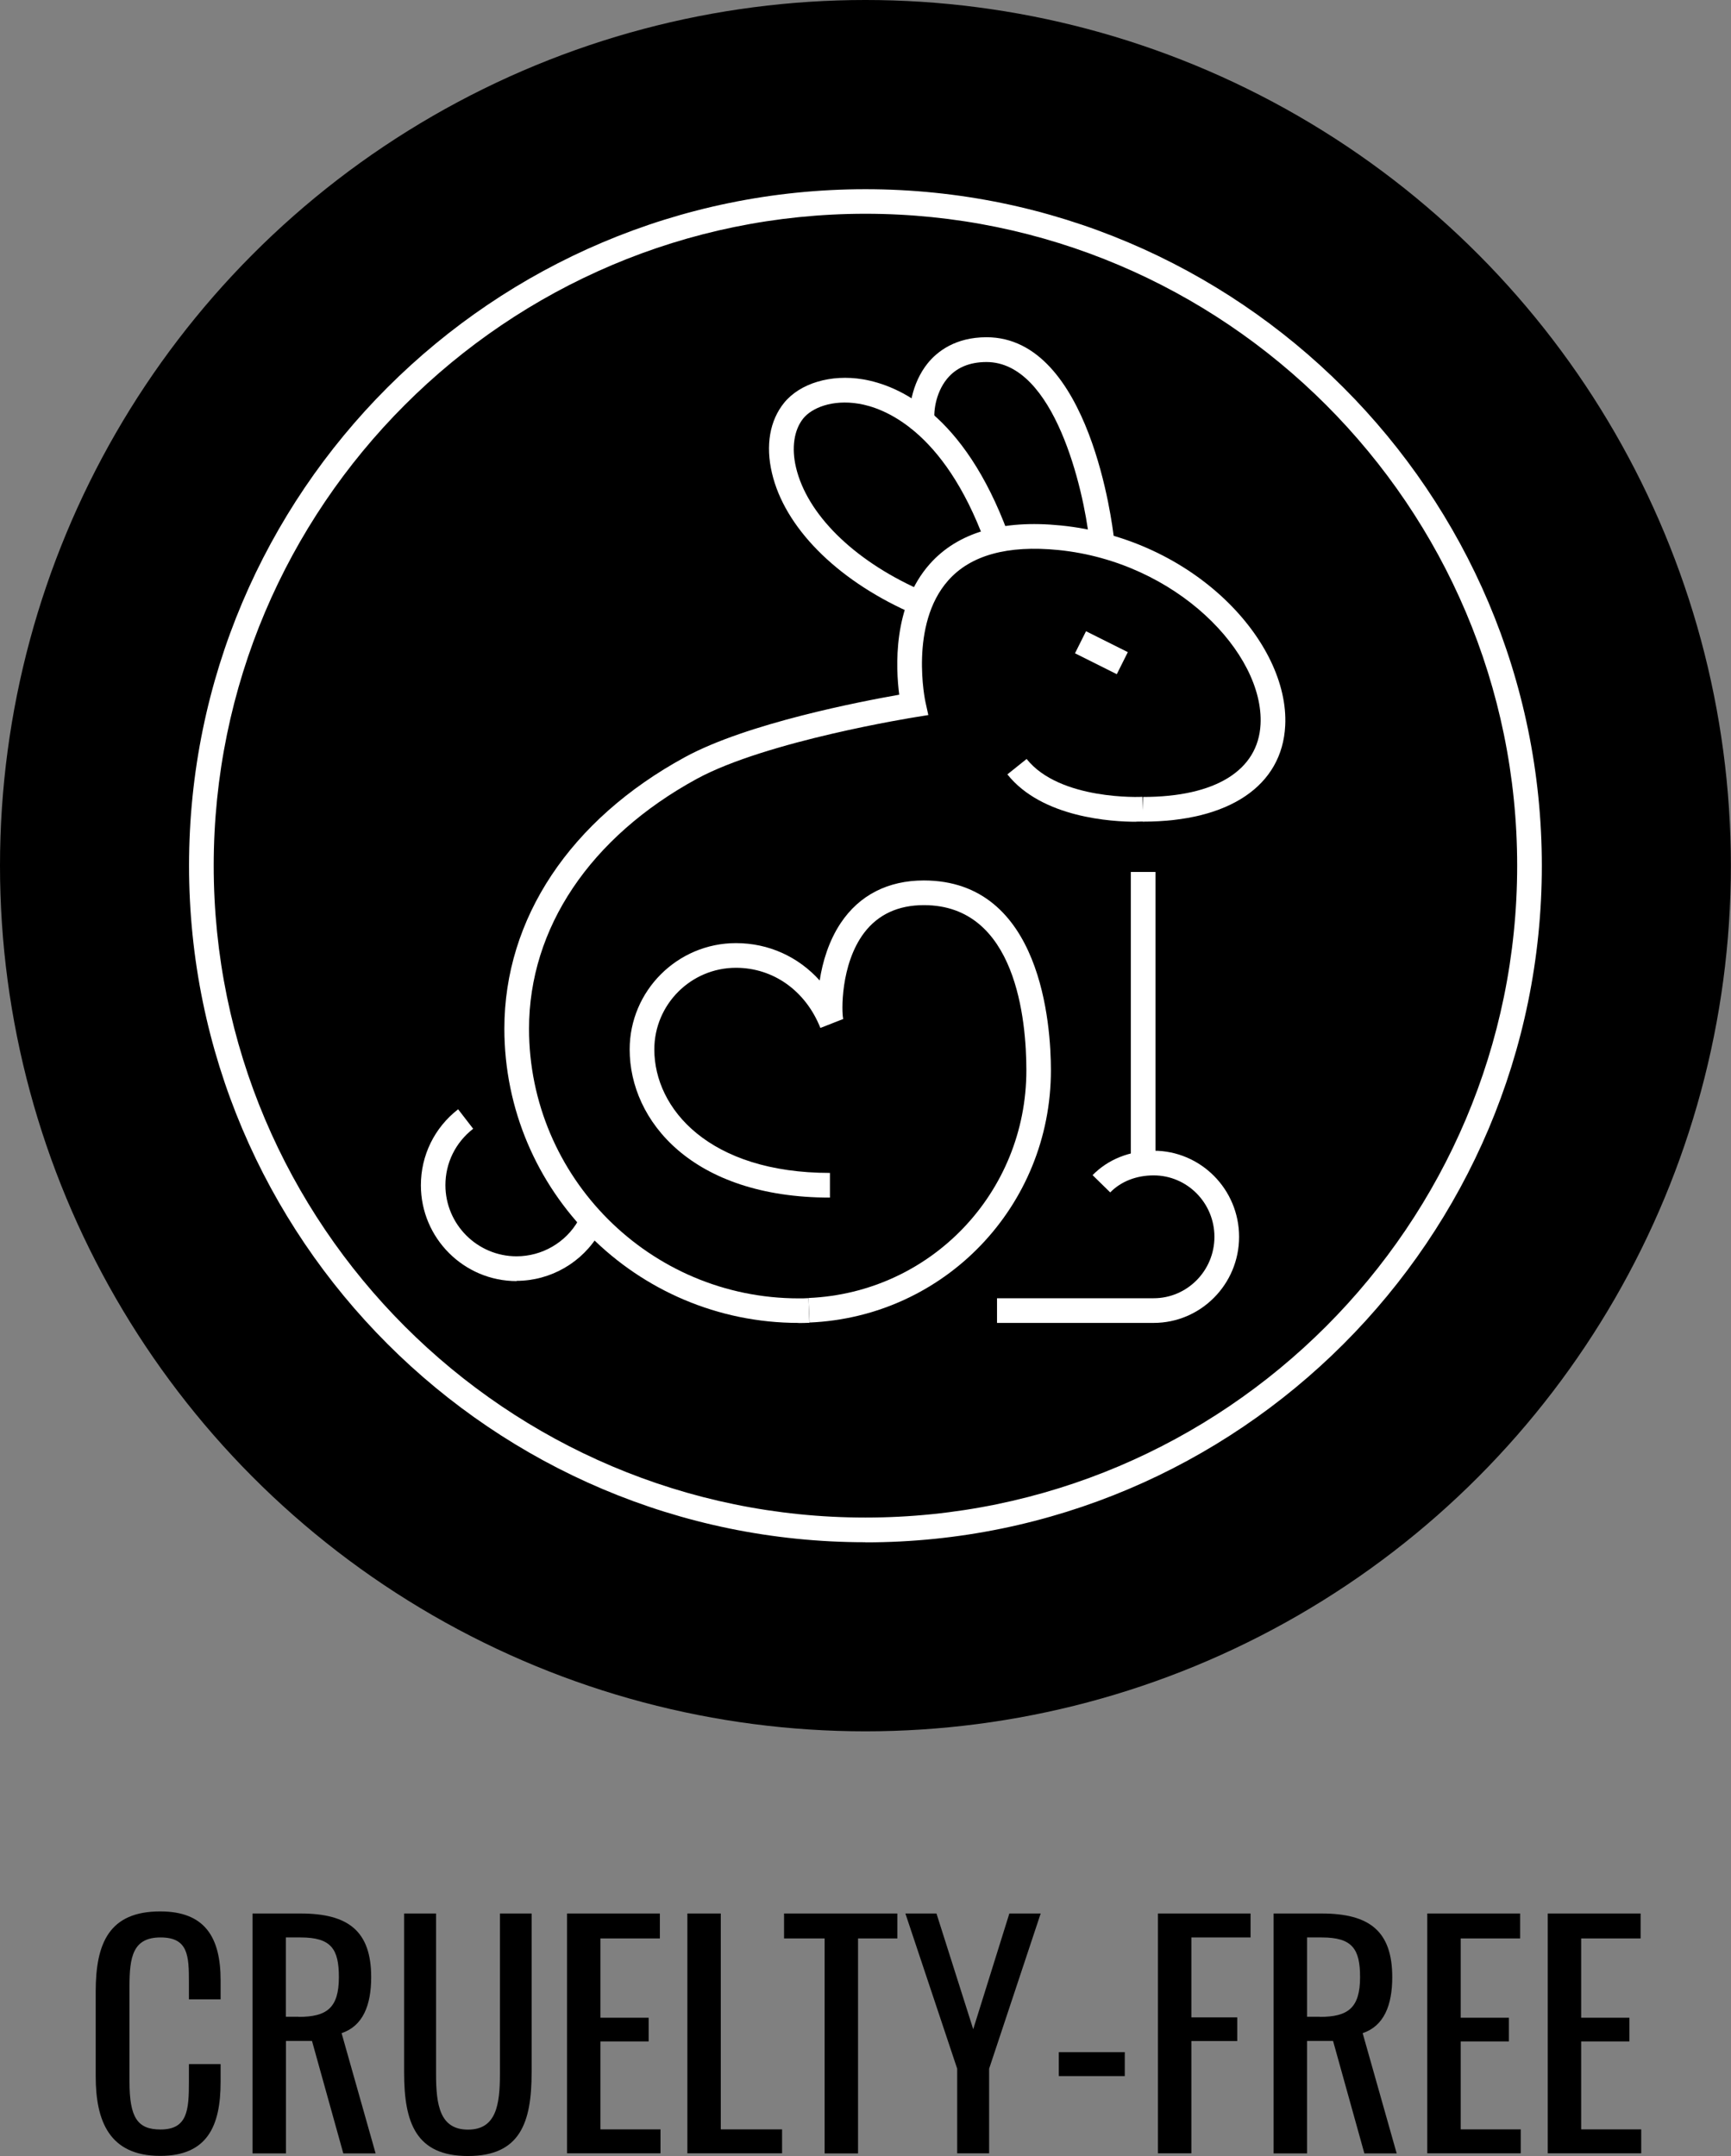
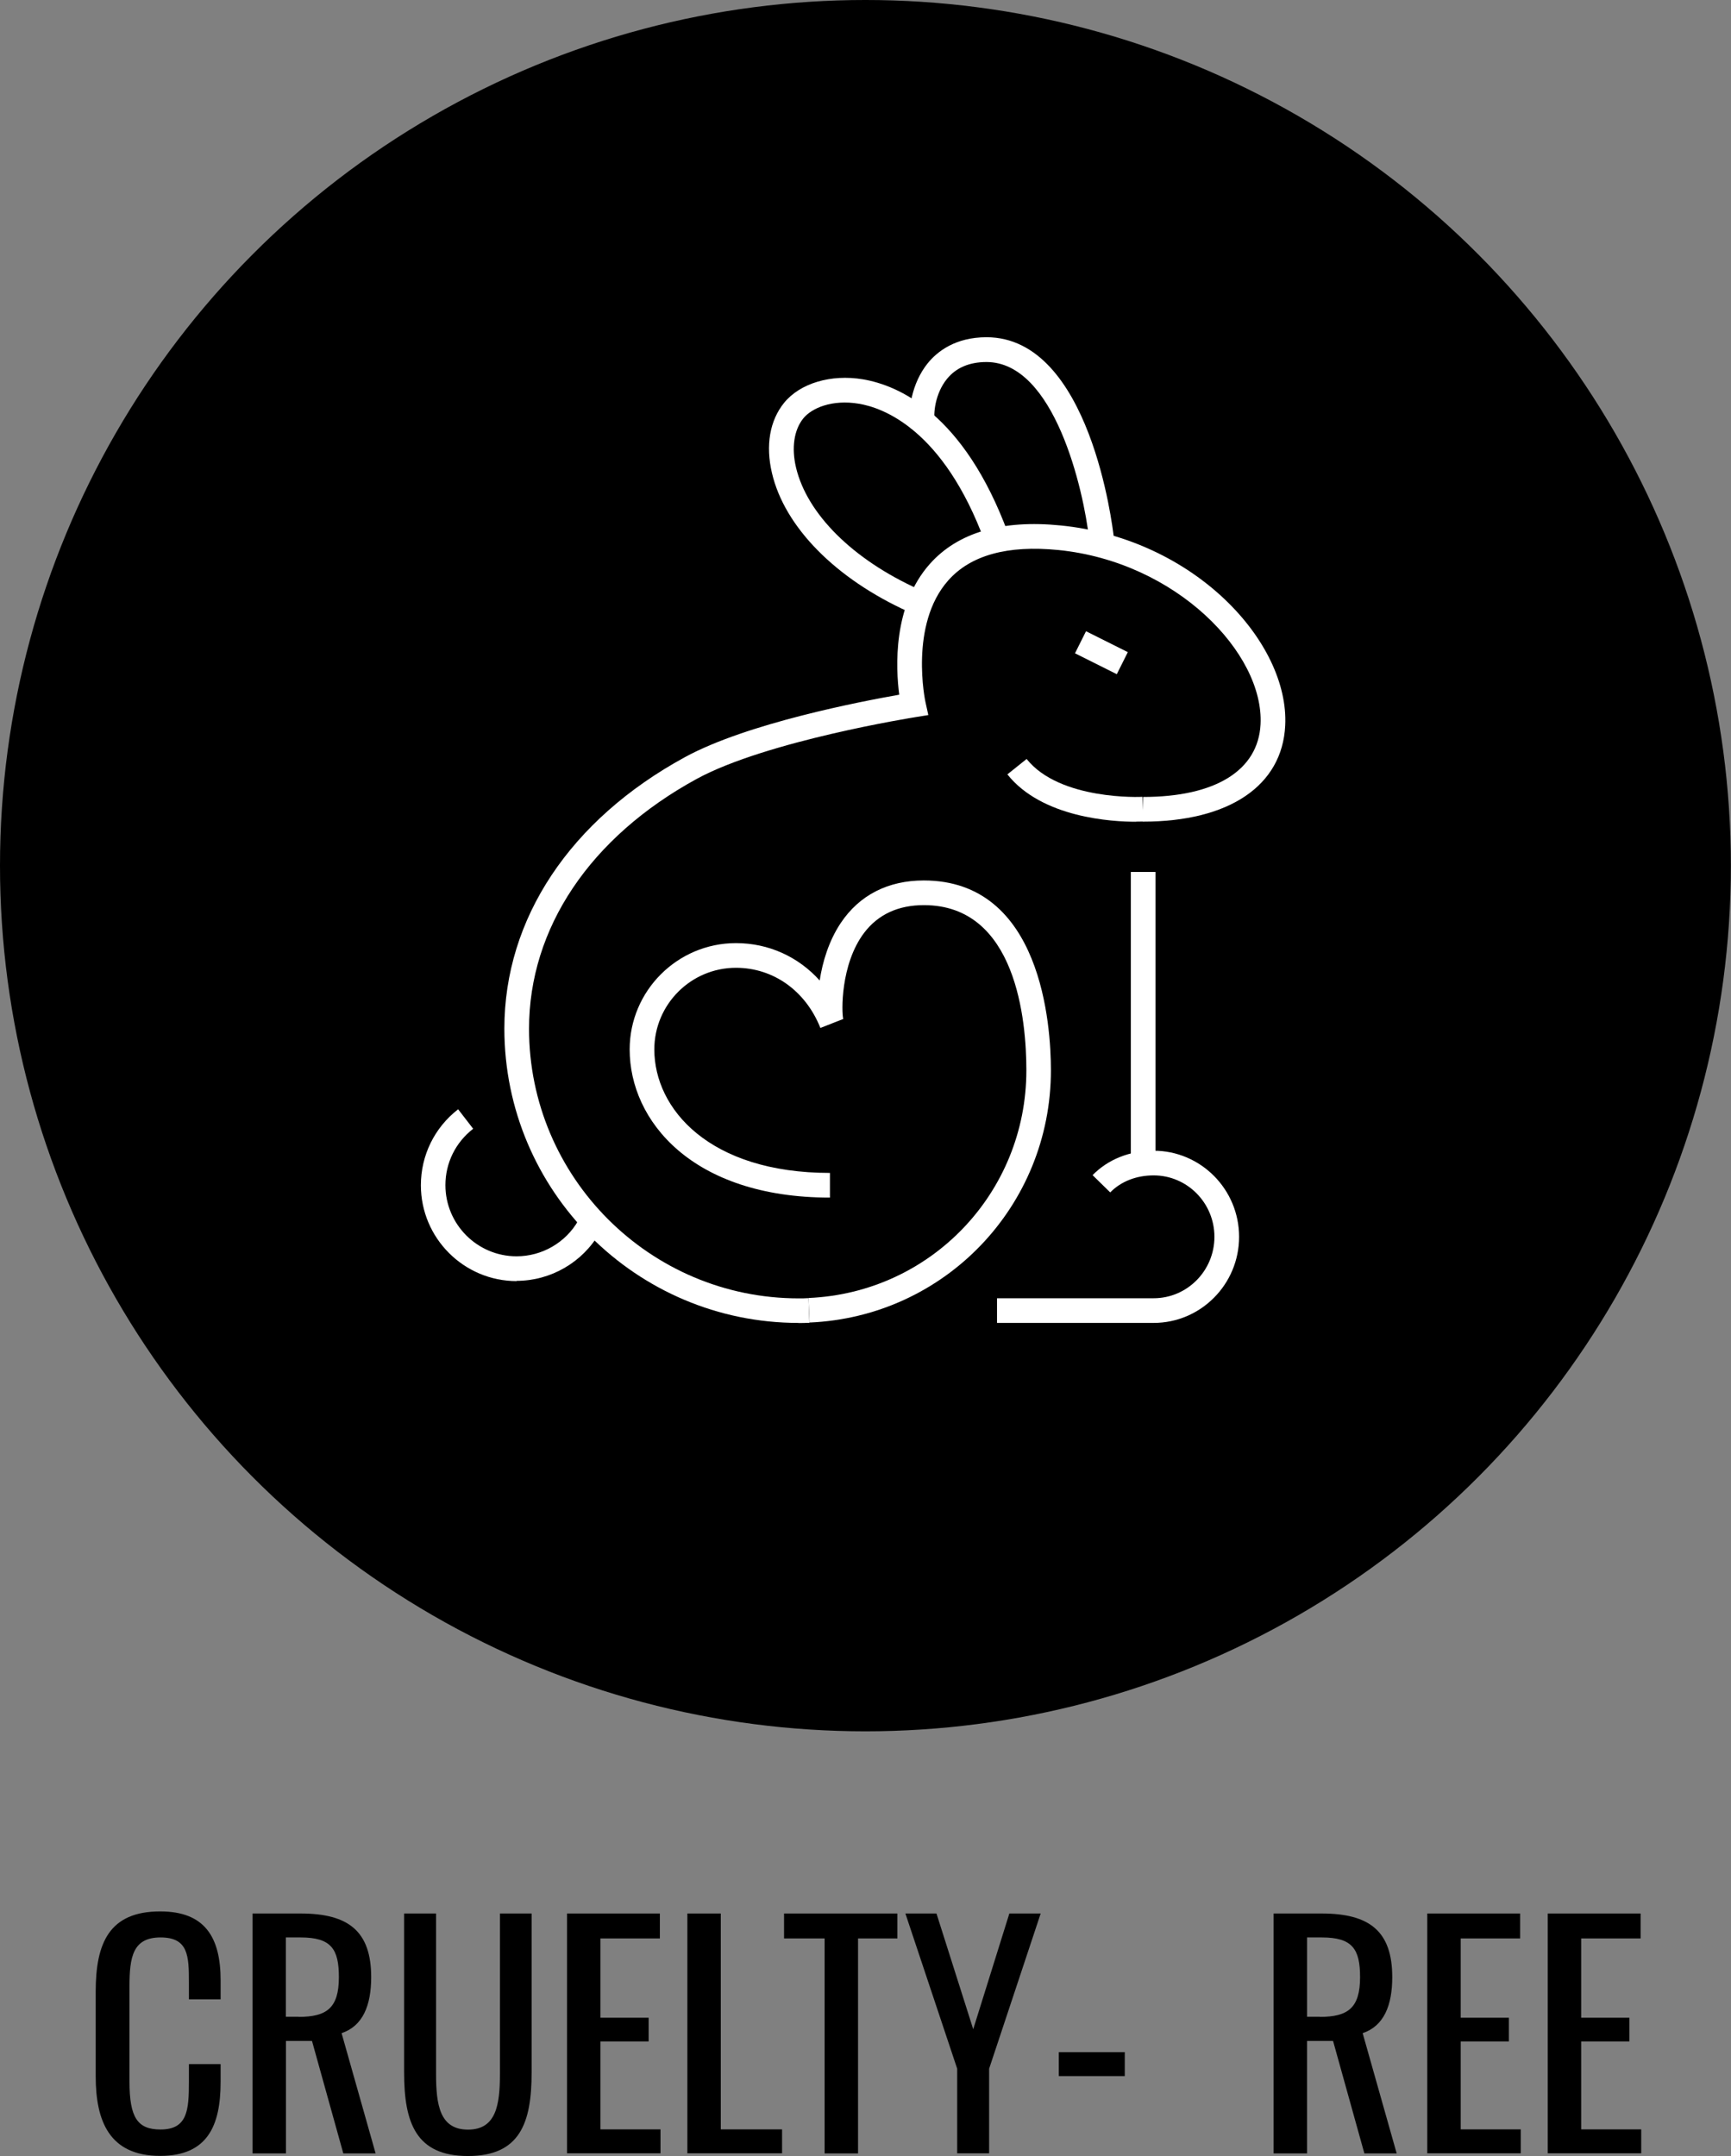
<svg xmlns="http://www.w3.org/2000/svg" id="Layer_1" viewBox="0 0 140.37 174.79">
  <rect x="0" y="0" width="140.37" height="174.79" fill="#808080" stroke="none" />
  <defs>
    <style>.cls-1,.cls-2{stroke-width:0px;}.cls-2{fill:#fff;}</style>
  </defs>
  <path class="cls-1" d="m7.76,168.33v-6.87c0-3.94,1.1-6.5,5.23-6.5,3.62,0,4.9,2.09,4.9,5.59v1.54h-2.57v-1.37c0-2.16-.05-3.65-2.3-3.65s-2.52,1.58-2.52,3.98v7.7c0,2.93.65,3.89,2.52,3.89,2.18,0,2.3-1.56,2.3-3.86v-1.44h2.57v1.44c0,3.58-1.08,6-4.9,6-4.13,0-5.23-2.83-5.23-6.46Z" />
  <path class="cls-1" d="m20.48,155.13h3.91c3.89,0,5.71,1.46,5.71,5.16,0,2.28-.67,3.96-2.4,4.54l2.76,9.75h-2.62l-2.54-9.12h-2.11v9.12h-2.71v-19.44Zm3.74,8.38c2.28,0,3.26-.72,3.26-3.22,0-2.28-.62-3.22-3.1-3.22h-1.2v6.43h1.03Z" />
  <path class="cls-1" d="m32.77,168.02v-12.89h2.59v13.01c0,2.52.31,4.51,2.59,4.51s2.59-1.99,2.59-4.51v-13.01h2.57v12.89c0,4.08-.94,6.77-5.16,6.77s-5.18-2.69-5.18-6.77Z" />
  <path class="cls-1" d="m45.97,155.13h7.54v2.02h-4.82v6.43h3.91v1.92h-3.91v7.13h4.87v1.94h-7.58v-19.44Z" />
  <path class="cls-1" d="m55.74,155.13h2.71v17.5h4.97v1.94h-7.68v-19.44Z" />
  <path class="cls-1" d="m66.87,157.15h-3.29v-2.02h9.19v2.02h-3.19v17.43h-2.71v-17.43Z" />
  <path class="cls-1" d="m77.62,167.71l-4.2-12.58h2.52l2.98,9.38,2.93-9.38h2.54l-4.18,12.58v6.86h-2.59v-6.86Z" />
  <path class="cls-1" d="m85.86,166.37h5.35v1.94h-5.35v-1.94Z" />
-   <path class="cls-1" d="m93.9,155.13h7.51v1.94h-4.8v6.48h3.72v1.92h-3.72v9.1h-2.71v-19.44Z" />
  <path class="cls-1" d="m103.28,155.13h3.91c3.89,0,5.71,1.46,5.71,5.16,0,2.28-.67,3.96-2.4,4.54l2.76,9.75h-2.62l-2.54-9.12h-2.11v9.12h-2.71v-19.44Zm3.75,8.38c2.28,0,3.26-.72,3.26-3.22,0-2.28-.62-3.22-3.1-3.22h-1.2v6.43h1.03Z" />
  <path class="cls-1" d="m115.73,155.13h7.54v2.02h-4.82v6.43h3.91v1.92h-3.91v7.13h4.87v1.94h-7.58v-19.44Z" />
  <path class="cls-1" d="m125.5,155.13h7.54v2.02h-4.82v6.43h3.91v1.92h-3.91v7.13h4.87v1.94h-7.58v-19.44Z" />
  <circle class="cls-1" cx="70.18" cy="70.18" r="70.18" />
-   <path class="cls-2" d="m70.18,125.03c-30.24,0-54.85-24.6-54.85-54.85S39.94,15.34,70.18,15.34s54.85,24.6,54.85,54.85-24.6,54.85-54.85,54.85Zm0-107.7c-29.14,0-52.85,23.71-52.85,52.85s23.71,52.85,52.85,52.85,52.85-23.71,52.85-52.85-23.71-52.85-52.85-52.85Z" />
  <path class="cls-2" d="m41.9,103.86c-4.29,0-7.77-3.49-7.77-7.77,0-2.42,1.1-4.67,3.02-6.16l1.22,1.58c-1.43,1.11-2.25,2.77-2.25,4.57,0,3.18,2.59,5.77,5.77,5.77,2.06,0,3.99-1.11,5.01-2.91l1.73.99c-1.38,2.41-3.97,3.91-6.75,3.91Z" />
  <path class="cls-2" d="m93.55,107.25h-12.7v-2h12.7c2.72,0,4.93-2.23,4.93-4.98s-2.21-4.98-4.93-4.98c-1.4,0-2.65.49-3.52,1.38l-1.43-1.4c1.25-1.28,3.01-1.98,4.95-1.98,3.82,0,6.93,3.13,6.93,6.98s-3.11,6.98-6.93,6.98Z" />
  <path class="cls-2" d="m64.76,107.25c-13.16,0-23.86-10.7-23.86-23.86,0-8.91,5.33-16.93,14.63-22,5.05-2.76,14.33-4.53,17.39-5.07-.28-2.16-.54-7.2,2.48-10.6,2.27-2.55,5.84-3.6,10.62-3.12,10.83,1.08,18.54,9.46,18.2,16.22-.24,4.88-4.55,7.79-11.53,7.79v-2c5.87,0,9.34-2.15,9.53-5.89.29-5.75-6.82-13.17-16.4-14.13-4.11-.41-7.11.42-8.92,2.46-3.19,3.58-1.87,9.81-1.85,9.88l.23,1.04-1.05.17c-.12.02-12.07,1.92-17.74,5.01-8.64,4.72-13.59,12.1-13.59,20.25,0,12.05,9.81,21.86,21.86,21.86.27,0,.54,0,.8-.02l.08,2c-.3.01-.59.02-.89.02Z" />
  <rect class="cls-2" x="91.7" y="70.69" width="2" height="23.71" />
  <rect class="cls-2" x="88.31" y="51.01" width="2" height="3.79" transform="translate(2.05 109.13) rotate(-63.43)" />
  <path class="cls-2" d="m73.66,49.59c-5.9-2.67-10.04-6.87-11.06-11.24-.53-2.24-.18-4.26.99-5.7,1.29-1.58,3.79-2.33,6.38-1.9,2.85.48,8.18,2.73,11.78,12.5l-1.88.69c-3.37-9.15-8.28-10.89-10.23-11.21-2.15-.36-3.81.34-4.5,1.19-.75.93-.97,2.38-.59,3.98.89,3.76,4.6,7.46,9.94,9.87l-.82,1.82Z" />
  <path class="cls-2" d="m88.32,43.7c-.45-3.99-2.81-14.34-8.32-14.35h0c-1.39,0-2.47.46-3.21,1.37-.95,1.17-1.14,2.81-.97,3.61l-1.96.41c-.3-1.42.08-3.69,1.37-5.29.78-.96,2.25-2.11,4.77-2.11h0c8.42,0,10.23,15.47,10.31,16.13l-1.99.22Z" />
  <path class="cls-2" d="m65.65,107.23l-.09-2c9.91-.42,17.67-8.53,17.67-18.46,0-4.03-.81-13.39-8.31-13.39-2.09,0-3.72.76-4.85,2.25-1.93,2.56-1.83,6.47-1.69,6.98l-1.86.73s0-.01,0-.02h0c-1.2-3-3.81-4.86-6.84-4.86-3.65,0-6.62,2.97-6.62,6.62,0,4.82,4.46,10.01,14.24,10.01v2c-11.16,0-16.24-6.22-16.24-12.01,0-4.75,3.87-8.62,8.62-8.62,2.66,0,5.06,1.11,6.79,3.03.23-1.51.74-3.21,1.7-4.65,1.51-2.27,3.84-3.46,6.74-3.46,9.57,0,10.31,11.78,10.31,15.39,0,11-8.6,19.98-19.58,20.45Z" />
  <path class="cls-2" d="m92.12,66.62c-1.92,0-7.62-.31-10.43-3.84l1.56-1.25c2.69,3.38,9.33,3.08,9.39,3.07l.11,2s-.28.01-.63.01Z" />
</svg>